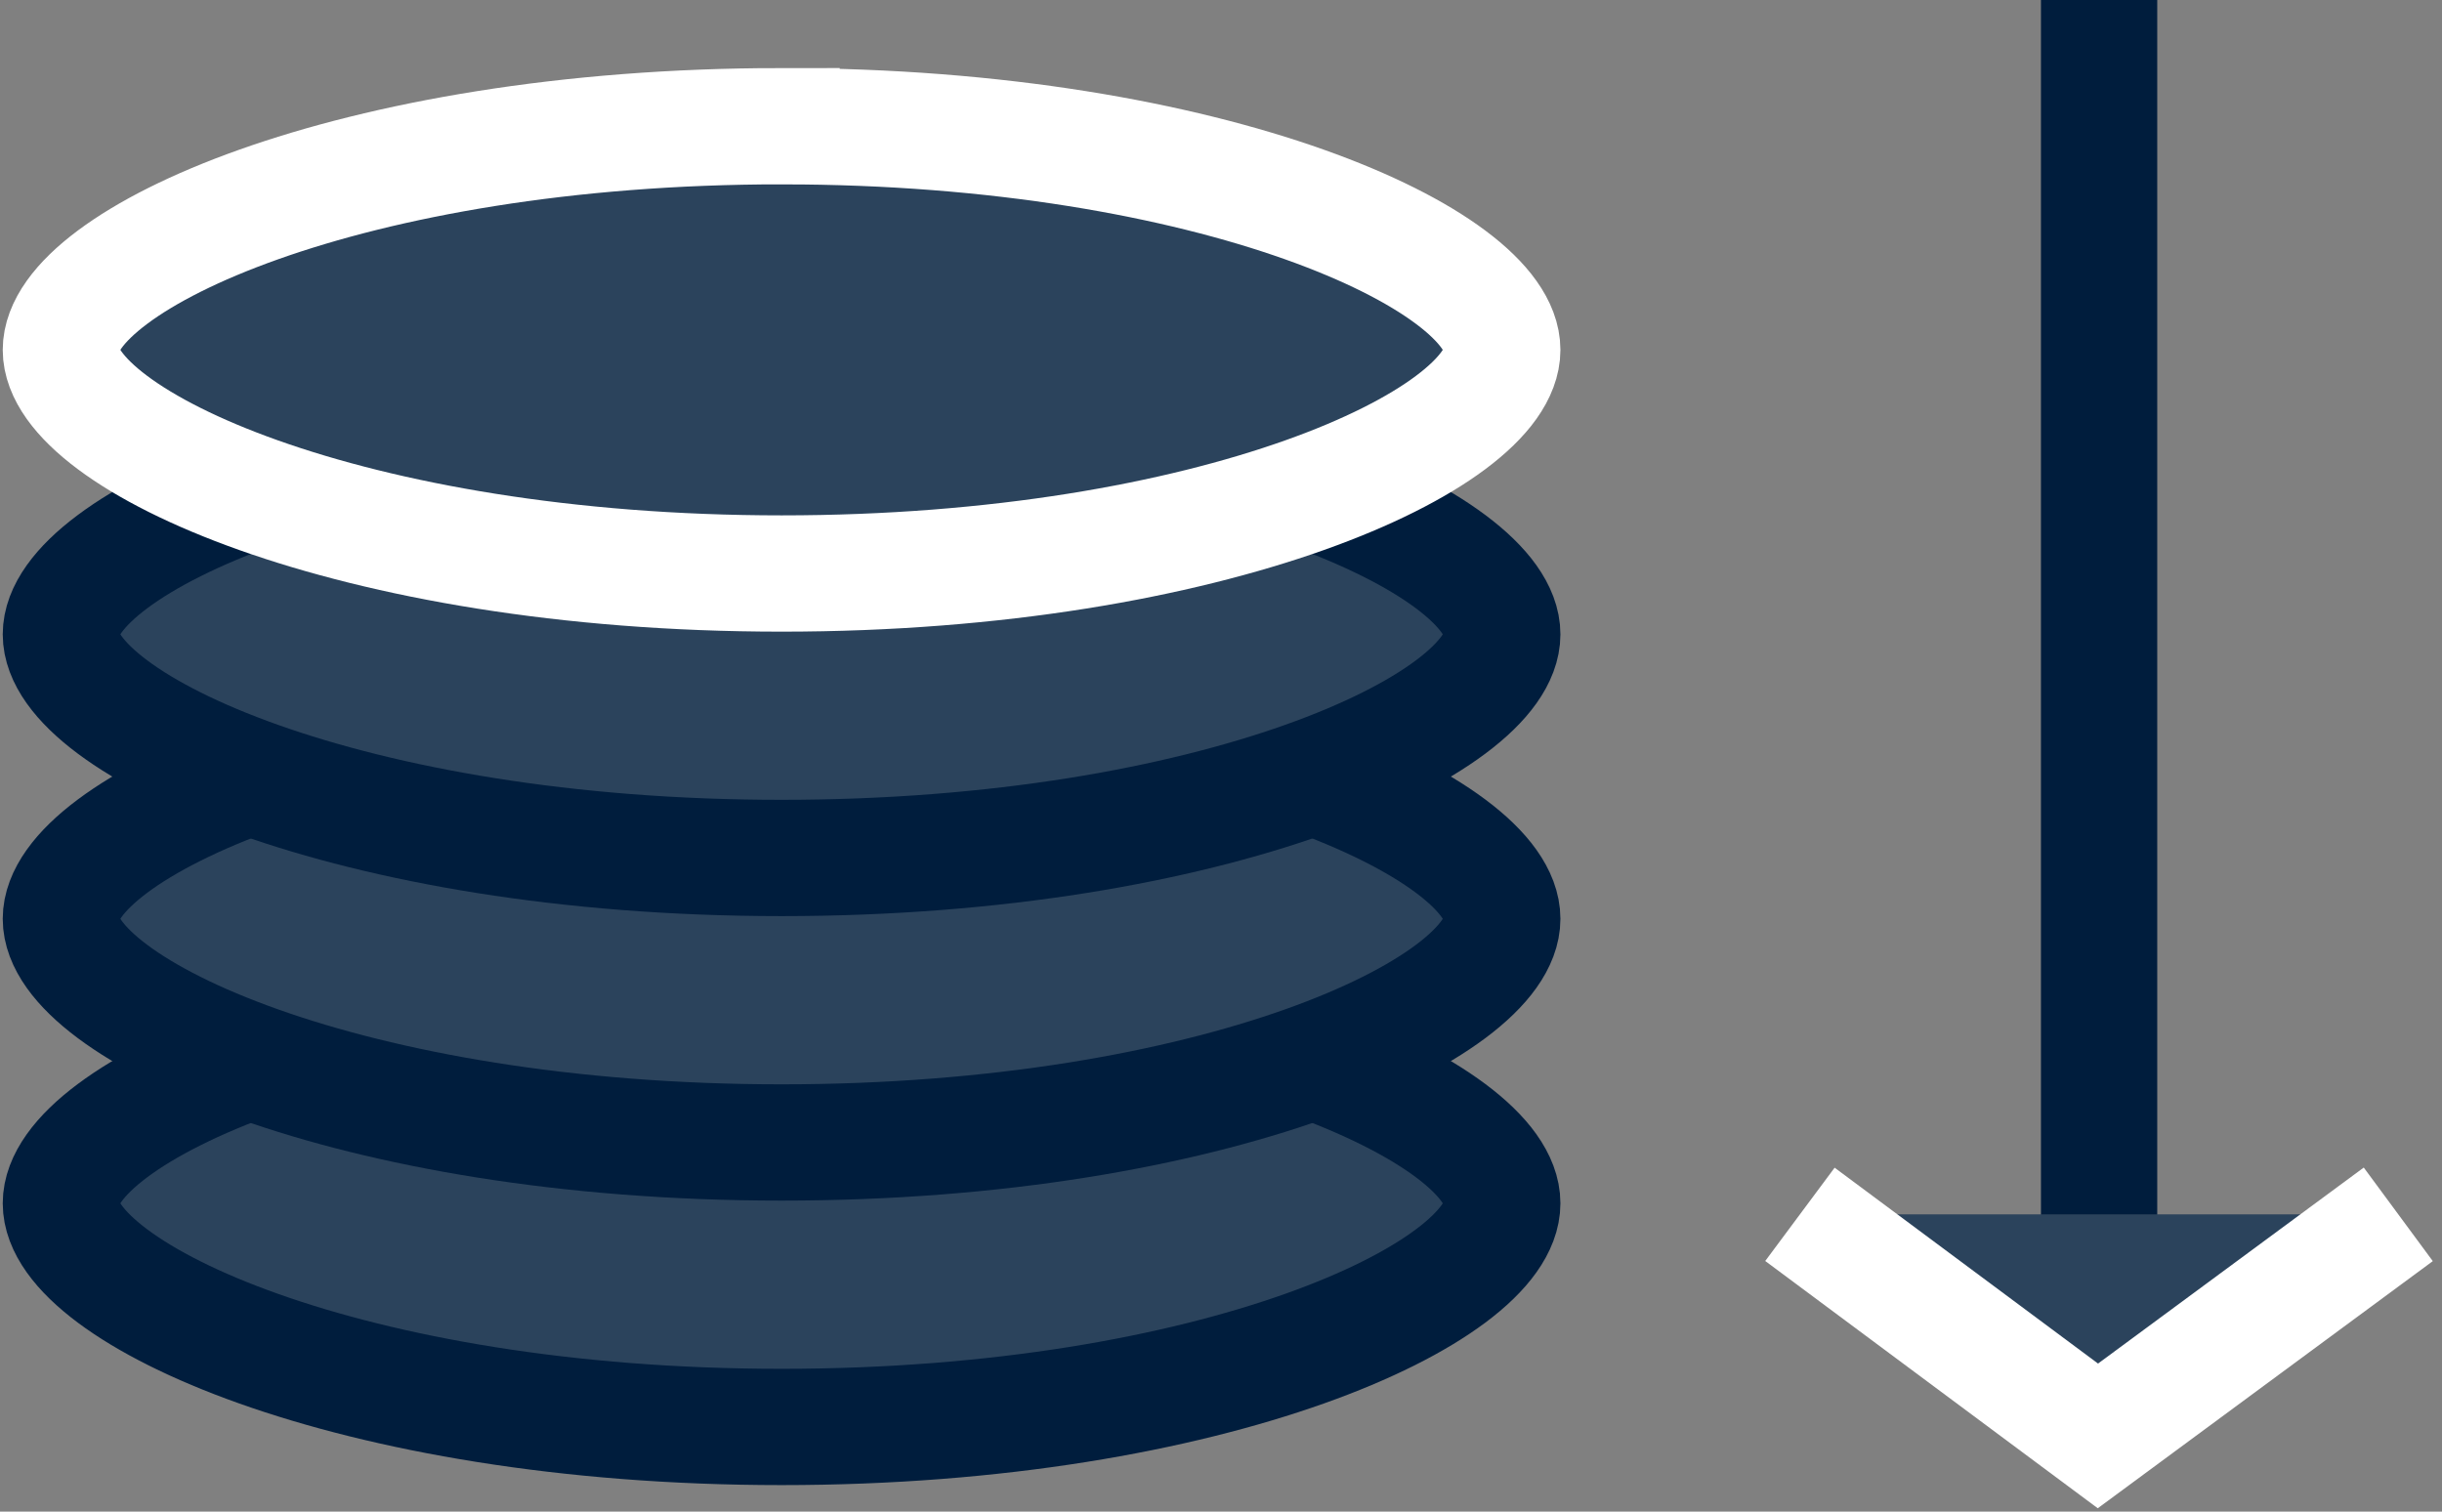
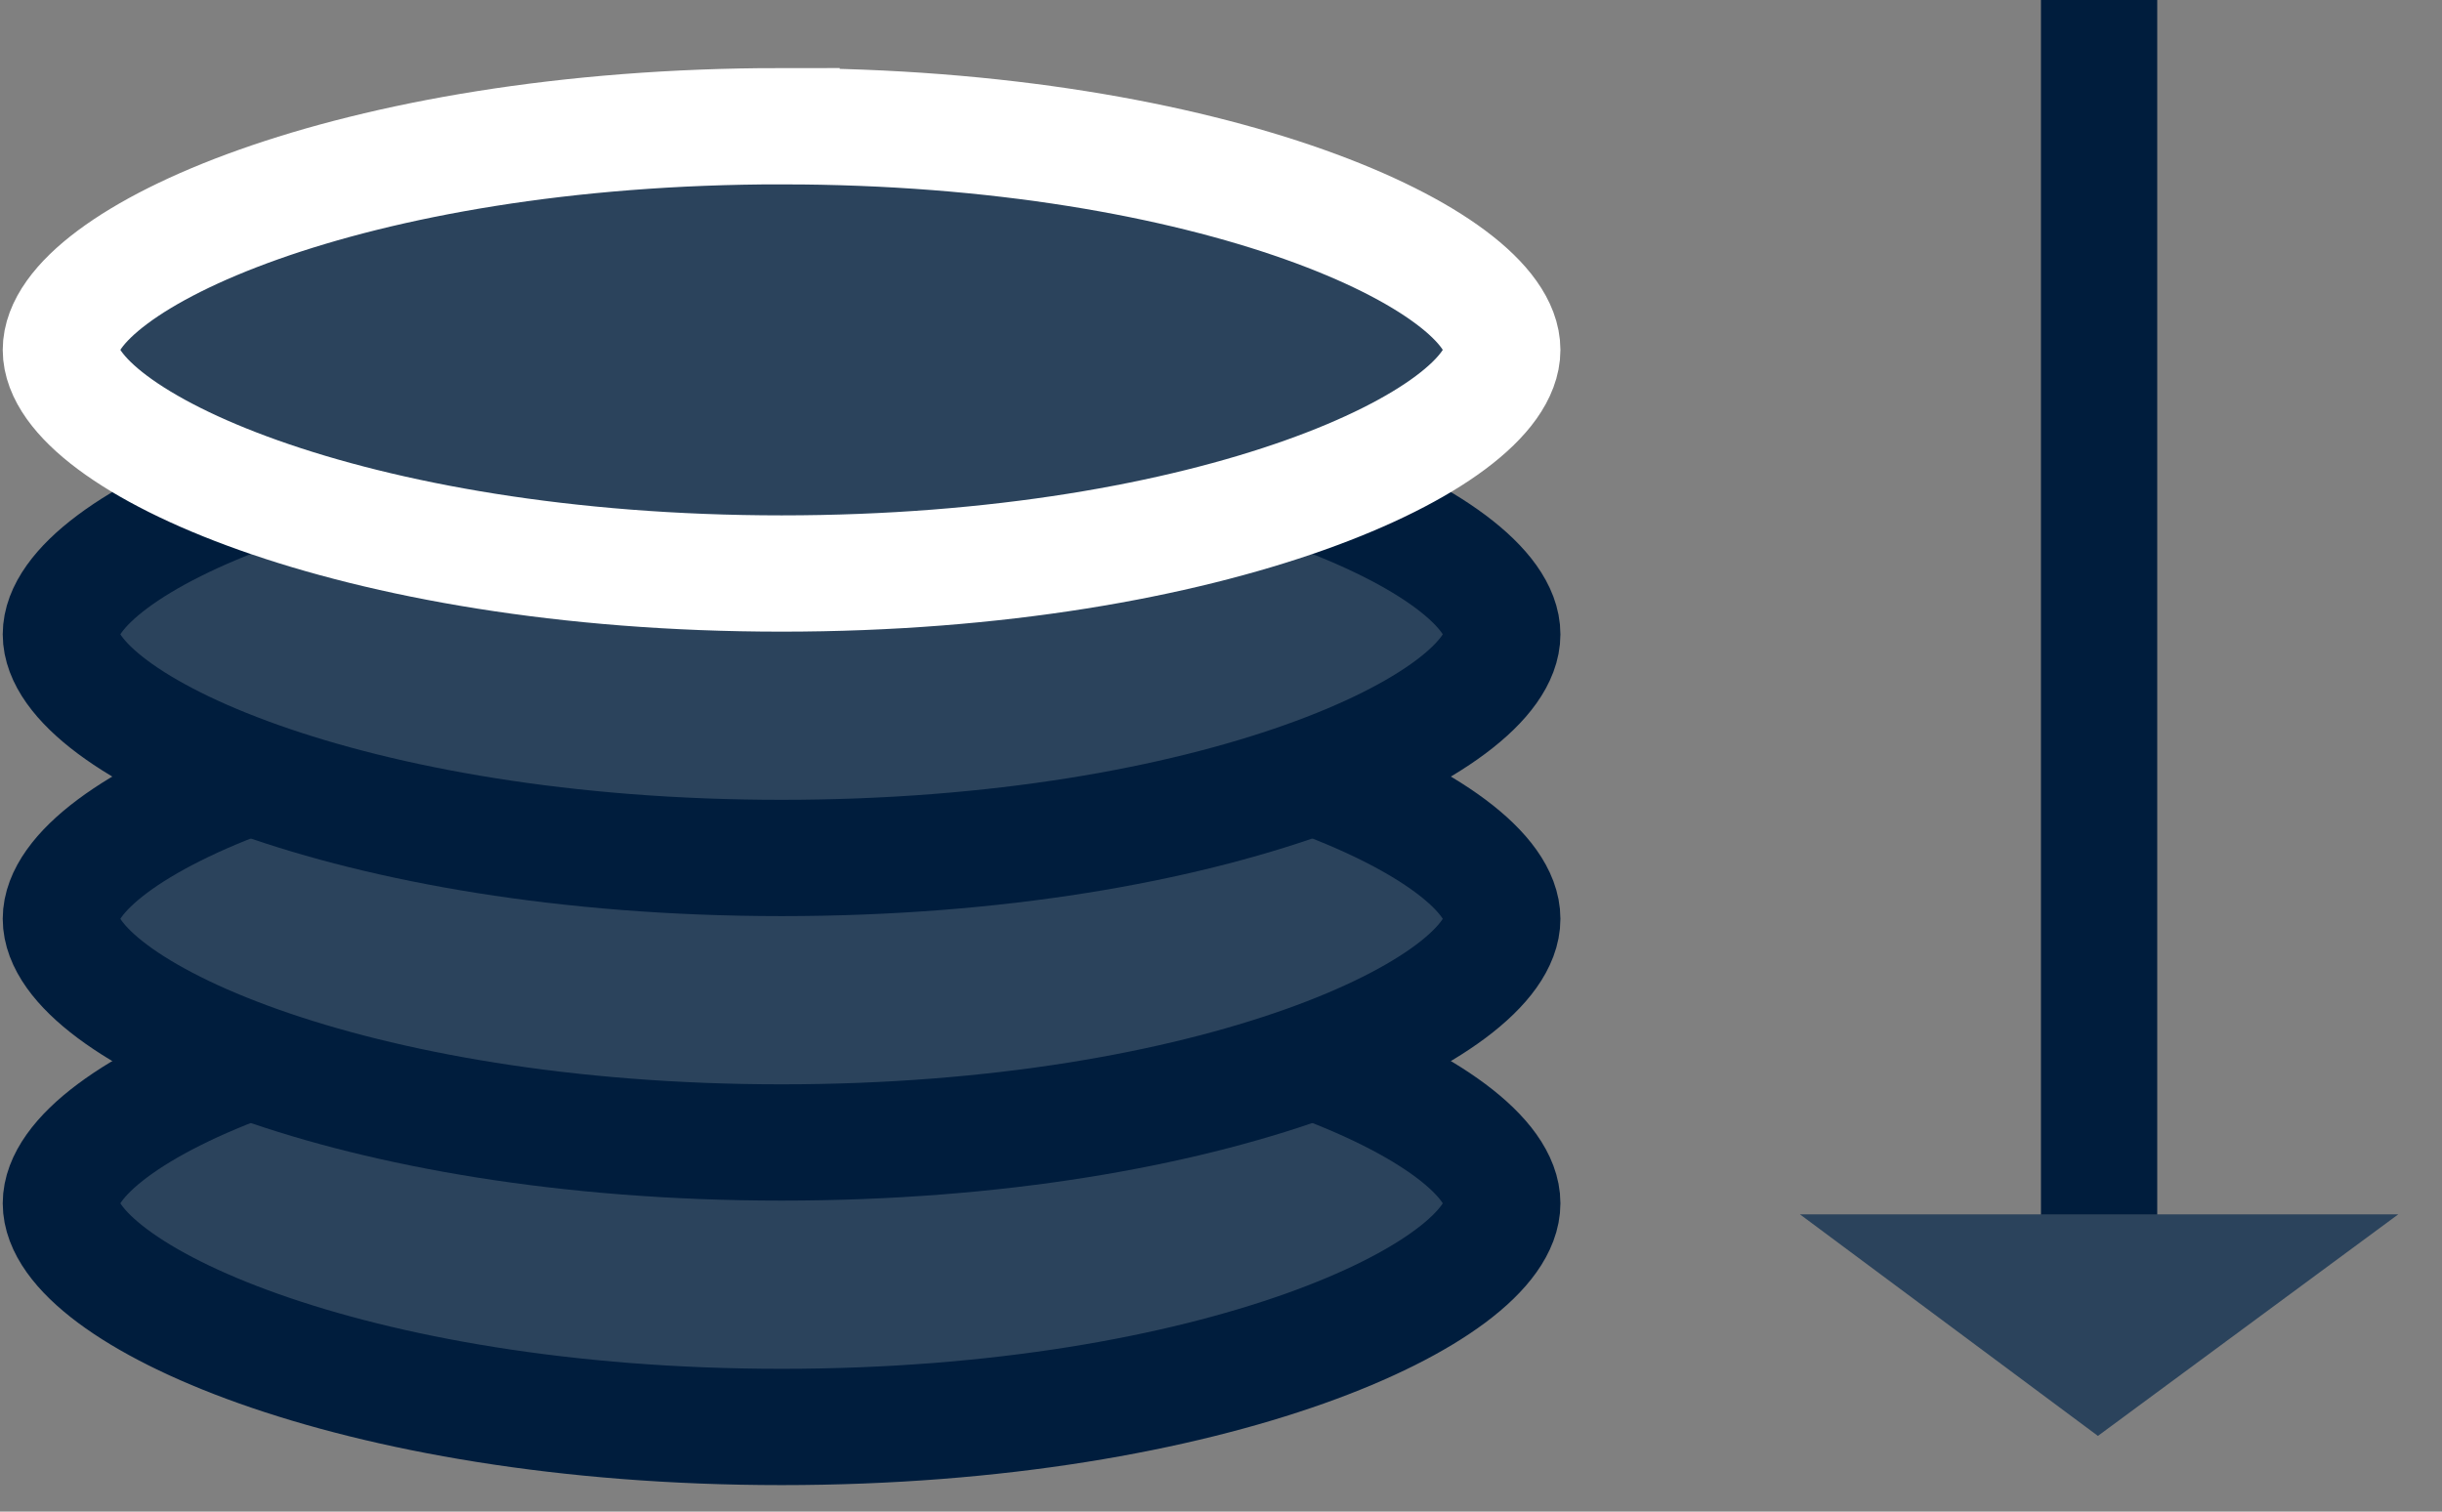
<svg xmlns="http://www.w3.org/2000/svg" width="126" height="78" viewBox="0 0 126 78" fill="none">
  <rect x="0" y="0" width="126" height="78" fill="#808080" stroke="none" />
  <path d="M108.307 0V70.725V0Z" fill="#2B435C" />
  <path d="M108.307 0V70.725" stroke="#001D3D" stroke-width="6" stroke-miterlimit="10" />
  <path d="M123.744 62.66L108.246 74.093L92.871 62.66" fill="#2B435C" />
-   <path d="M123.744 62.66L108.246 74.093L92.871 62.66" stroke="white" stroke-width="6" stroke-miterlimit="10" />
  <path d="M40.327 50.551C17.964 50.551 3.141 57.474 3.141 62.091C3.141 66.707 17.964 73.631 40.327 73.631C62.69 73.631 77.513 66.707 77.513 62.091C77.513 57.474 62.69 50.551 40.327 50.551Z" fill="#2B435C" stroke="#001D3D" stroke-width="6" stroke-miterlimit="10" />
  <path d="M40.327 35.871C17.964 35.871 3.141 42.795 3.141 47.411C3.141 52.027 17.964 58.951 40.327 58.951C62.69 58.951 77.513 52.027 77.513 47.411C77.513 42.795 62.69 35.871 40.327 35.871Z" fill="#2B435C" stroke="#001D3D" stroke-width="6" stroke-miterlimit="10" />
  <path d="M40.327 21.191C17.964 21.191 3.141 28.115 3.141 32.731C3.141 37.348 17.964 44.271 40.327 44.271C62.69 44.271 77.513 37.348 77.513 32.731C77.513 28.115 62.69 21.191 40.327 21.191Z" fill="#2B435C" stroke="#001D3D" stroke-width="6" stroke-miterlimit="10" />
  <path d="M40.327 6.512C17.966 6.512 3.141 13.437 3.141 18.053C3.141 22.67 17.964 29.593 40.327 29.593C62.69 29.593 77.513 22.67 77.513 18.053C77.513 13.437 62.69 6.513 40.327 6.513V6.512Z" fill="#2B435C" stroke="white" stroke-width="6" stroke-miterlimit="10" />
</svg>